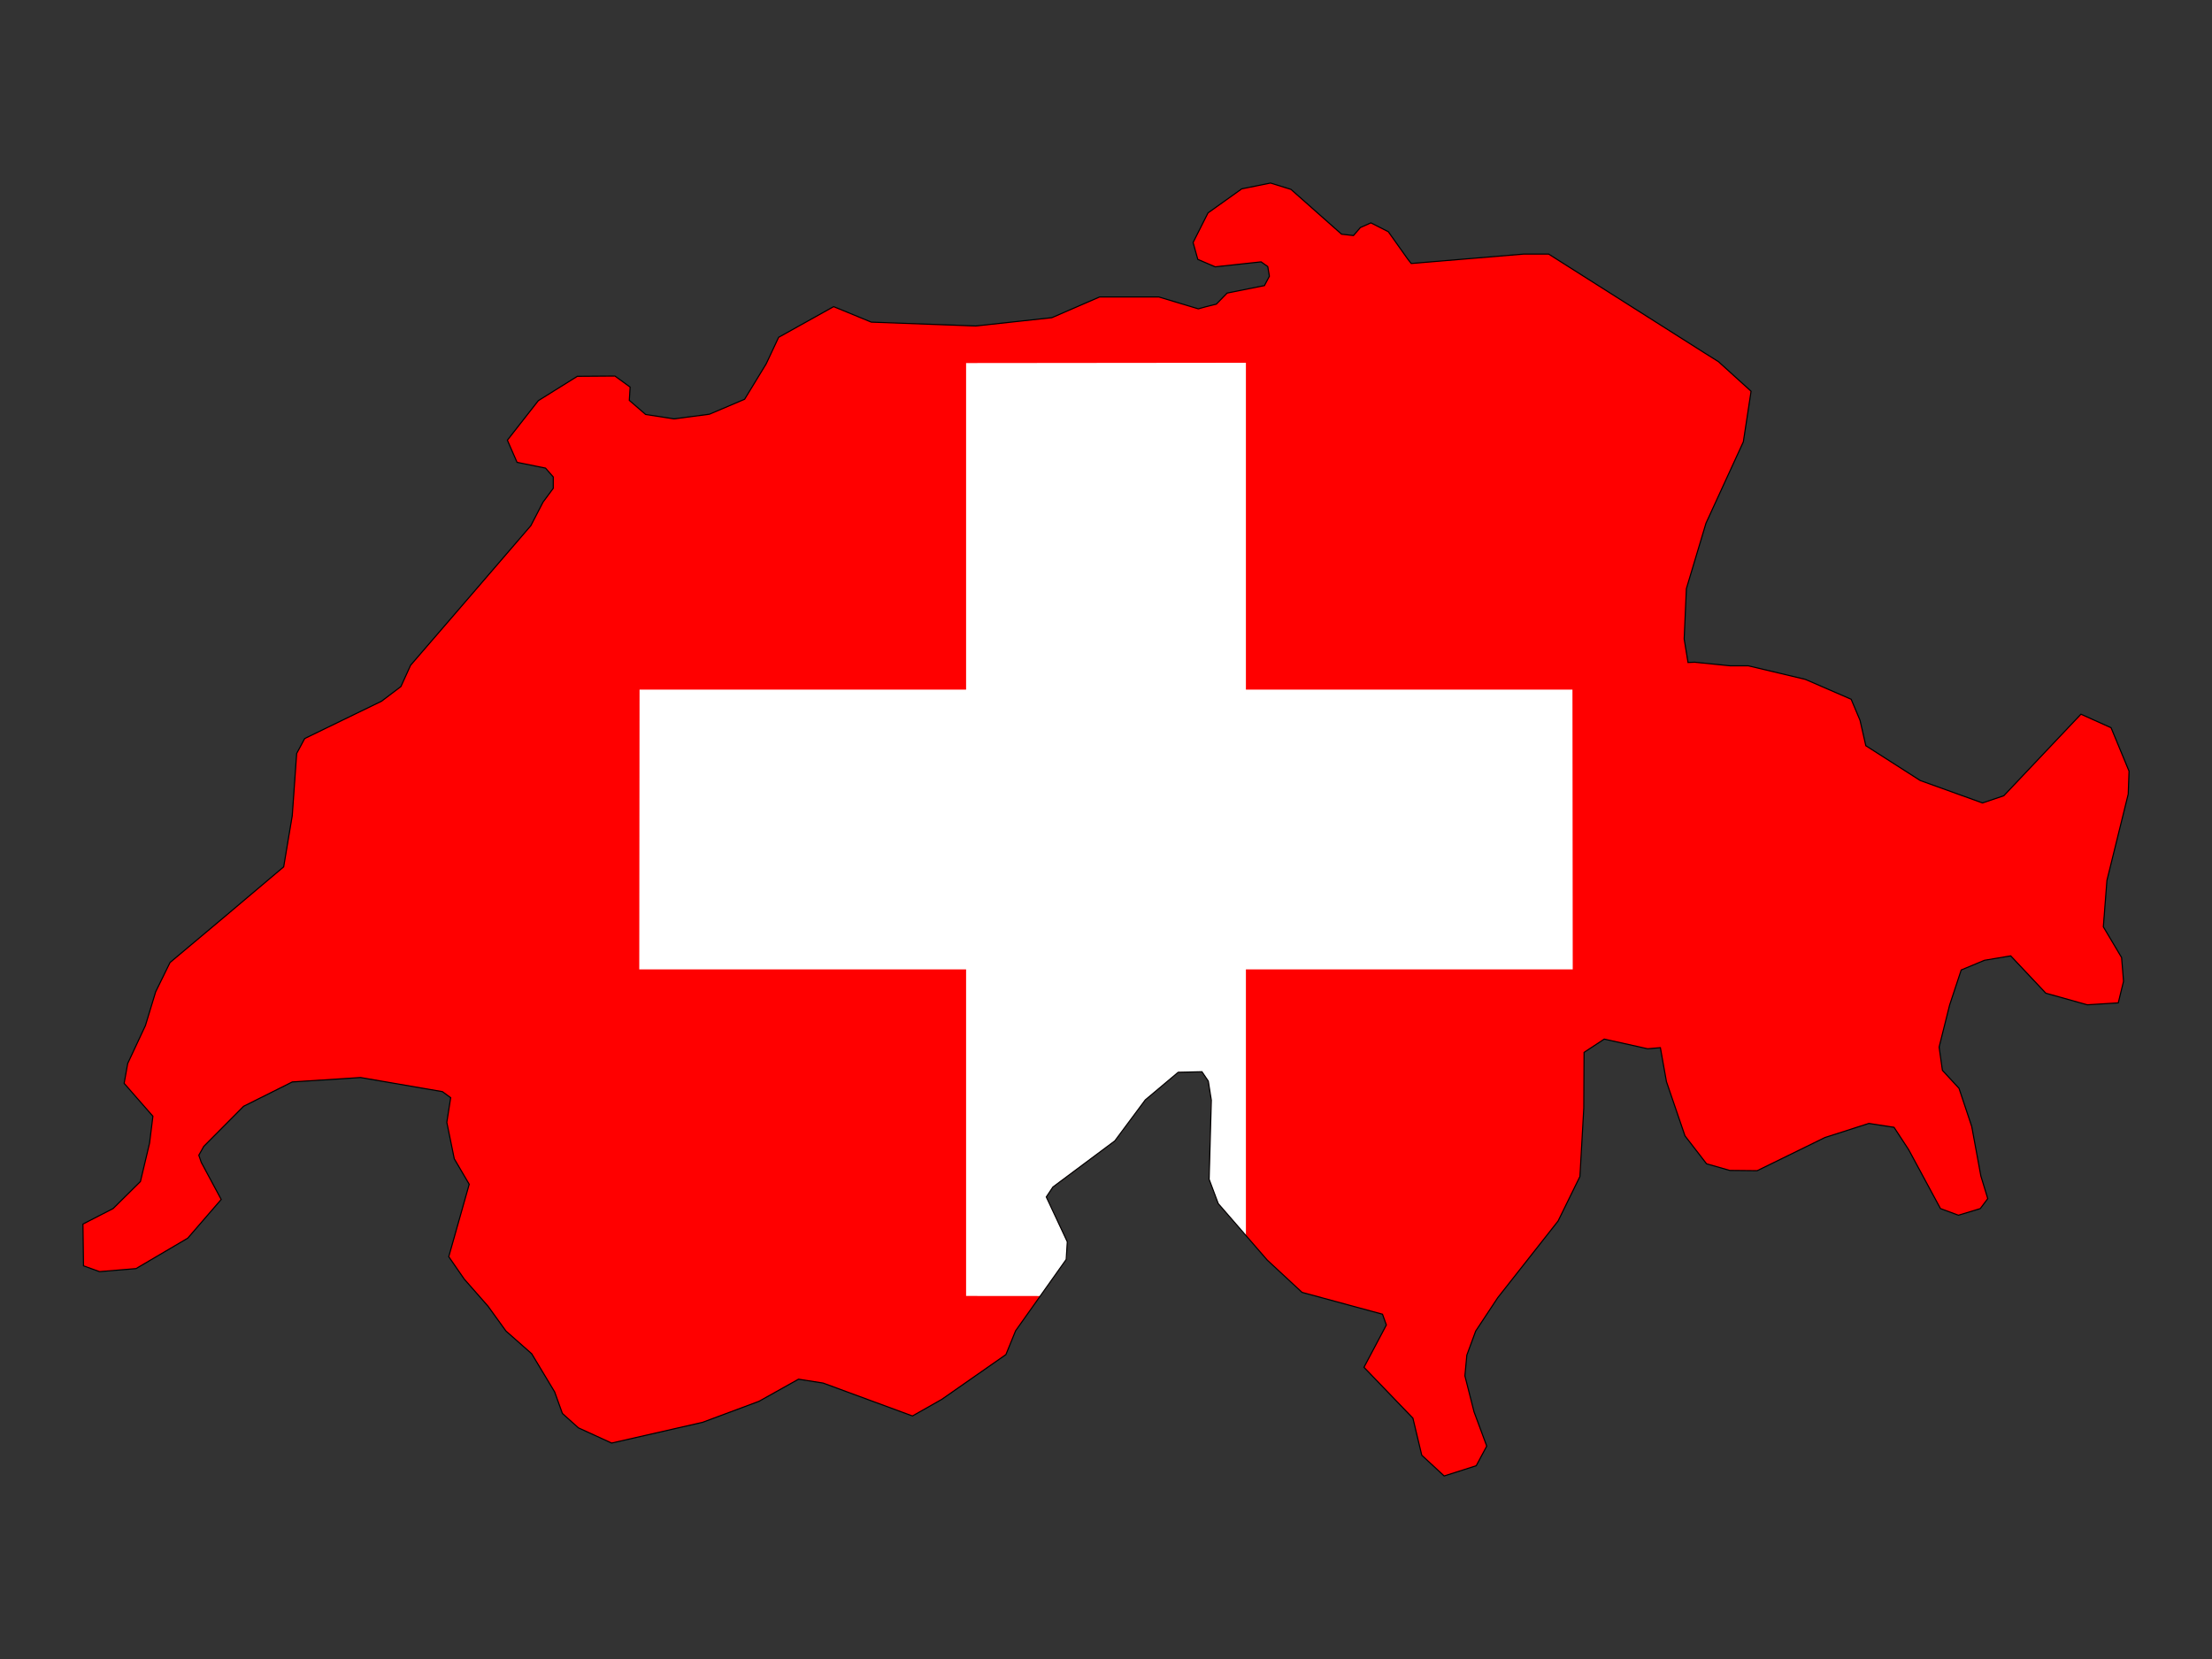
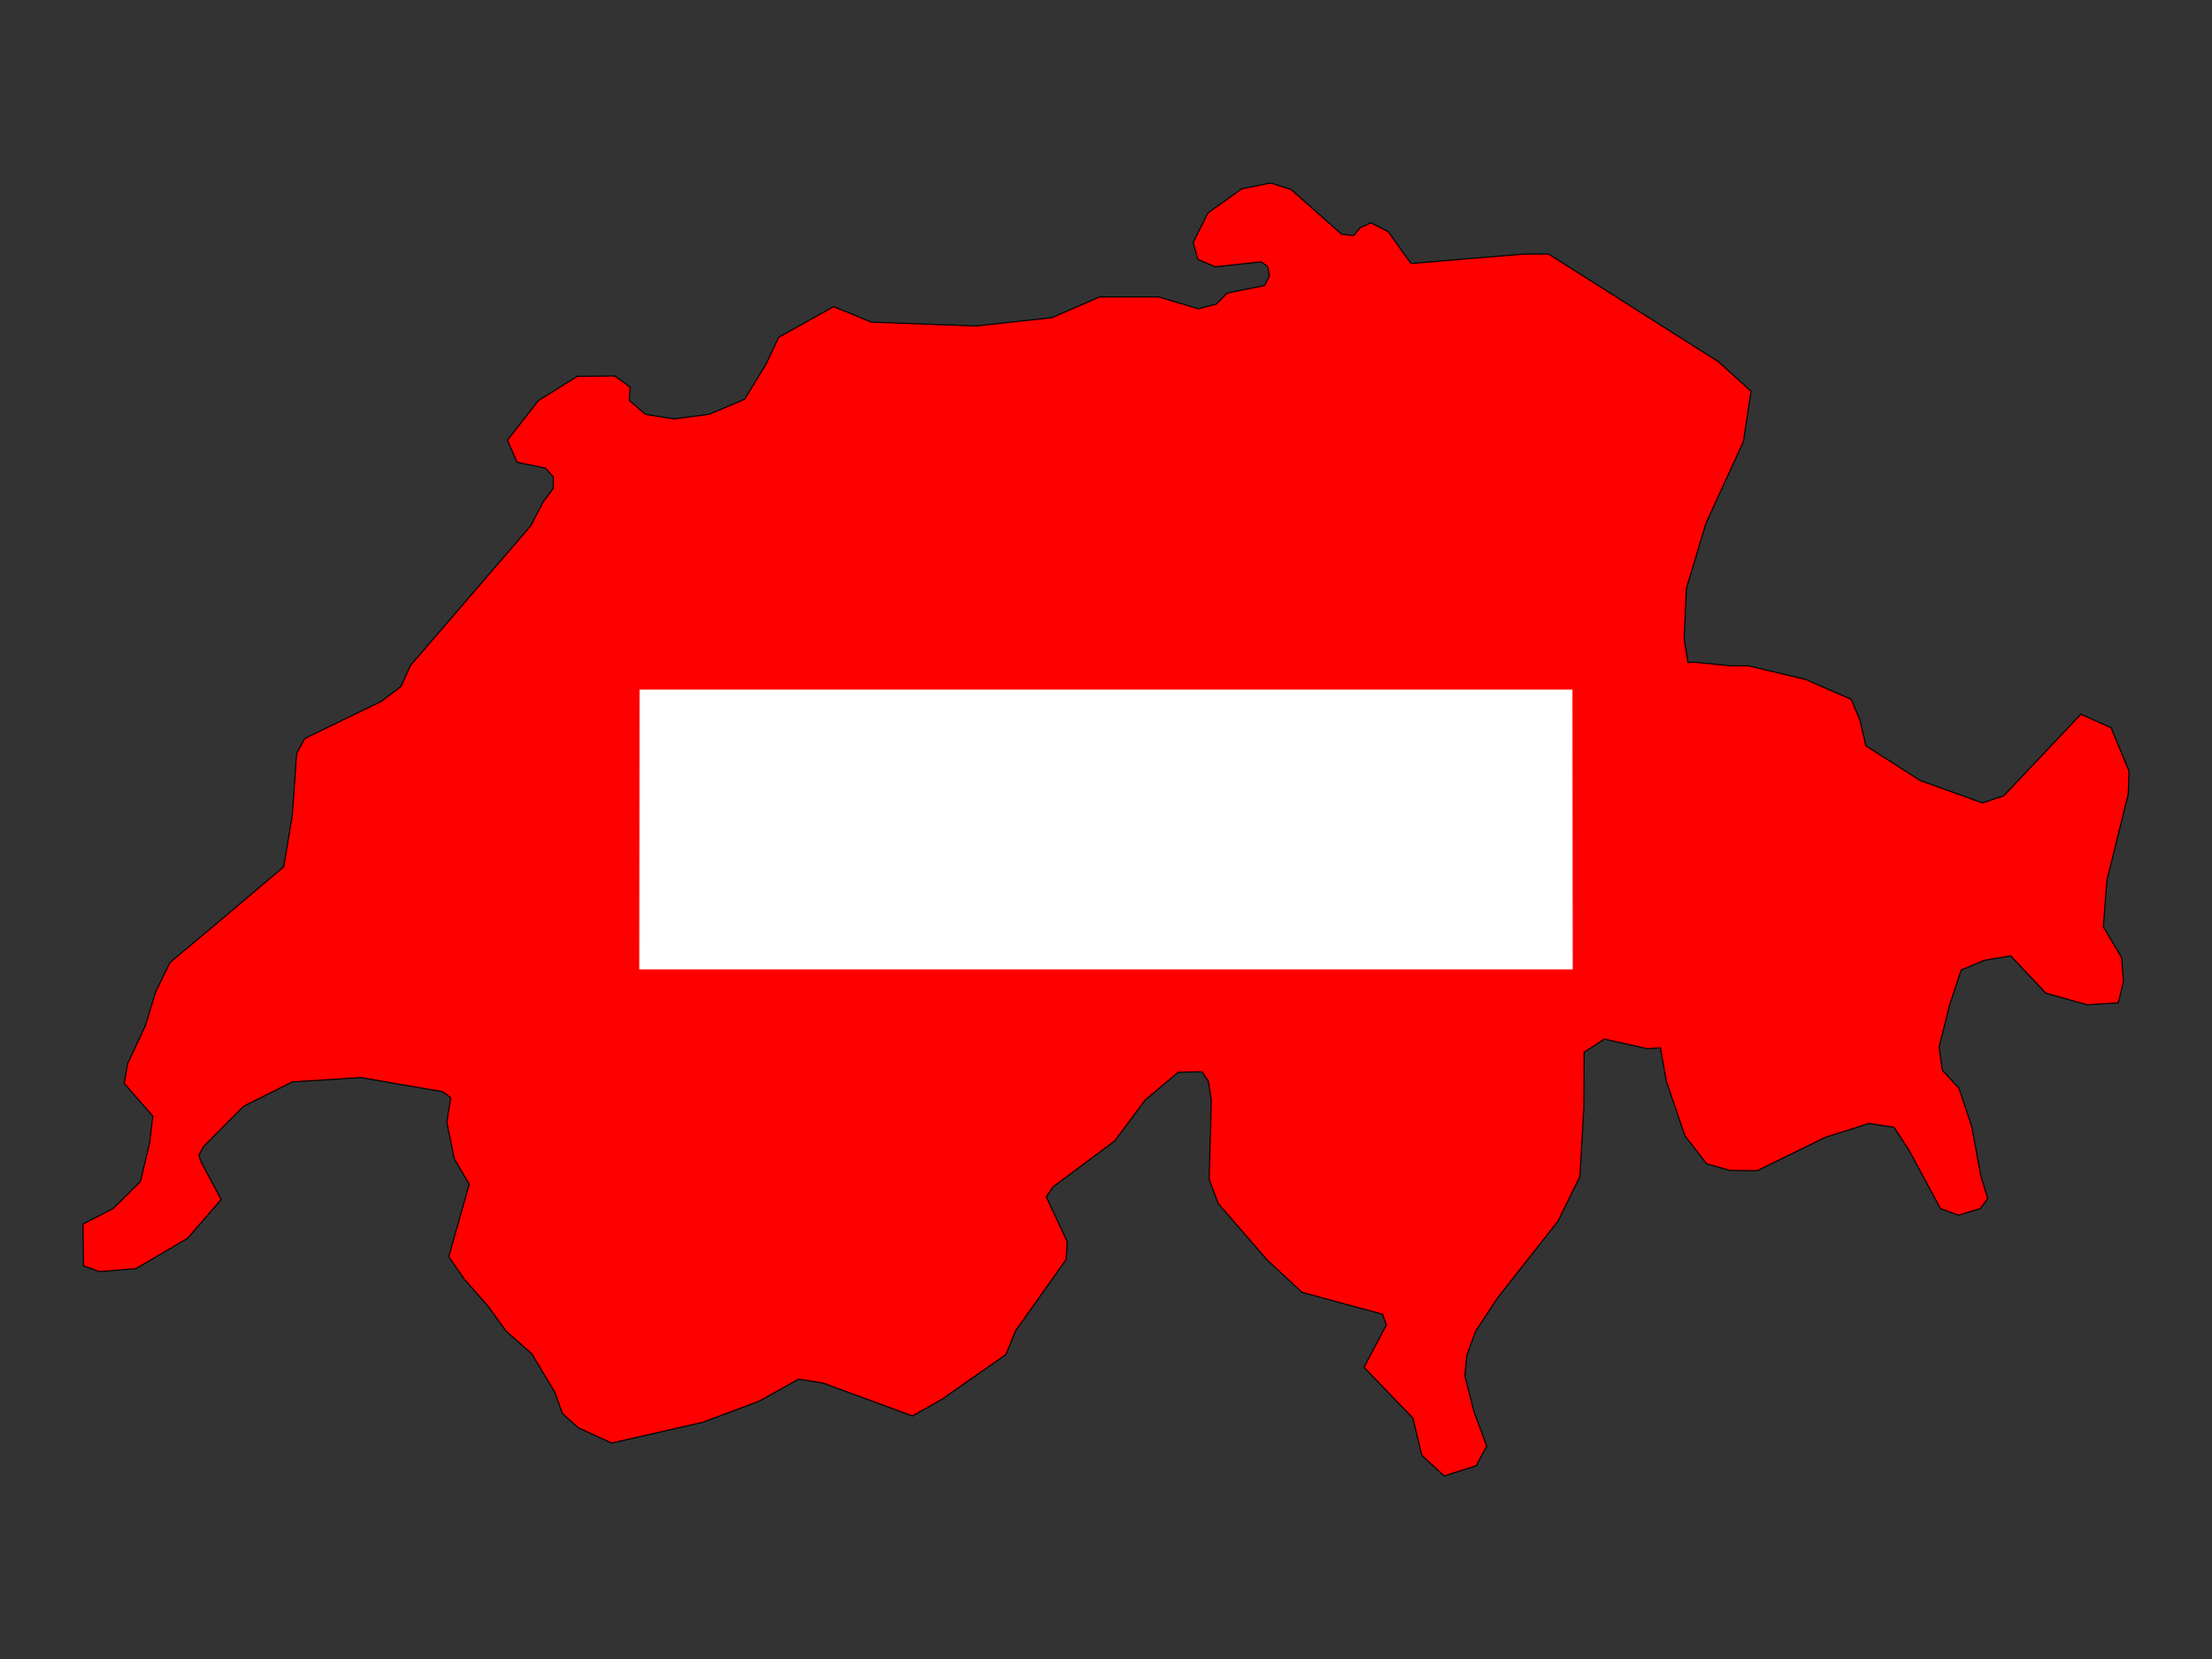
<svg xmlns="http://www.w3.org/2000/svg" version="1.2" viewBox="0 0 800 600" width="800" height="600">
  <rect x="0" y="0" width="800" height="600" fill="#333333" stroke="none" />
  <title>ch-06</title>
  <defs>
    <clipPath id="cp1">
      <path d="m616.45 127.59l5.01 3.19 11.79 10.73-2.77 18.3-13.45 29.38-7.14 23.76-0.79 18.17 1.35 8.51 2.42-0.11 12.86 1.29 6.54-0.02 20.64 4.91 16.55 7.18 3.19 7.57 2.16 9.23 19.66 12.6 22.54 8.14 7.64-2.61 27.99-29.48 10.82 4.91 6.54 15.66-0.29 8.29-7.72 31.26-1.34 16.75 6.66 11.06 0.69 8.62-1.95 7.85-11.15 0.71-14.99-4.25-12.66-13.46-9.57 1.61-8.34 3.46-4.25 12.71-3.79 15.2 1.21 8.43 6 6.48 4.57 13.81 3.34 17.82 2.53 8.21-2.79 3.63-7.88 2.44-6.52-2.4-11.45-21.33-5.35-8.13-9.04-1.42-15.95 5.18-24.48 11.94-9.87-0.04-8.4-2.41-7.86-10.14-6.68-19.56-2.14-12.3-4.67 0.39-15.66-3.55-7.3 4.86-0.07 20.03-1.43 24.9-7.87 16.06-21.85 27.74-8.02 12.08-3.19 8.67-0.68 7.52 3.34 13.01 4.54 12.42-3.79 7.05-11.55 3.7-8.16-7.54-3.15-13.4-17.68-18.34 8.04-15.36-1.35-3.82-29.19-7.98-12.58-11.63-17.66-20.46-3.29-8.79 0.74-28.58-1.01-6.94-2.36-3.38-8.55 0.22-11.91 9.95-10.99 14.83-22.48 16.71-2.34 3.58 7.54 16.26-0.33 6.33-18.31 25.87-3.48 8.52-23.24 16.21-10.63 6.06-32.23-11.92-8.91-1.41-14.36 7.98-20.4 7.59-32.83 7.54-12.08-5.52-5.72-5.2-2.84-7.82-8.28-13.8-9.32-8.2-6.47-8.92-8.64-9.79-5.54-8.19 7.38-26.16-5.39-9.23-2.77-13.16 1.44-8.93-2.97-2.18-29.68-5.15-24.64 1.63-17.66 8.79-14.39 14.56-1.72 3.14 0.88 2.61 7.16 13.38-12.14 14.07-18.61 10.94-13.2 1.11-5.8-2.11-0.24-15.08 10.91-5.56 9.86-9.83 3.3-13.87 1.21-9.76-10.39-11.82 1.27-7.25 6.45-13.74 3.74-12.18 5.12-10.55 20.53-17.25 20.63-17.36 3.11-18.47 1.58-22.53 2.91-5.41 27.82-13.5 6.94-5.35 3.5-7.66 21.88-25.36 21.68-25.19 4.36-8.45 3.64-4.97v-4.11l-2.72-3.17-10.33-2.12-3.48-8.01 11.22-14.35 14.03-8.79 13.64-0.12 5.47 4.04-0.29 4.75 5.89 5.11 10.33 1.69 12.77-1.78 12.69-5.37 7.81-12.78 4.55-9.67 19.91-11.06 13.6 5.57 37.79 1.47 27.51-3 17.24-7.51h21.39l14.34 4.23 2.53-0.62 3.94-0.99 3.9-4.02 13.51-2.77 1.82-3.36-0.56-3.44-2.44-1.77-16.6 1.79-6.34-2.66-1.63-6.13 5.33-10.65 12.23-8.7 10.36-2.14 7.47 2.33 18.22 16.16 4.37 0.49 2.53-2.9 3.78-1.62 6.29 3.16 7.07 10 1.18 1.54 40.66-3.5h9.12l27.58 17.53z" />
    </clipPath>
    <clipPath id="cp2">
      <path d="m616.45 127.59l5.01 3.19 11.79 10.73-2.77 18.3-13.45 29.38-7.14 23.76-0.79 18.17 1.35 8.51 2.42-0.11 12.86 1.29 6.54-0.02 20.64 4.91 16.55 7.18 3.19 7.57 2.16 9.23 19.66 12.6 22.54 8.14 7.64-2.61 27.99-29.48 10.82 4.91 6.54 15.66-0.29 8.29-7.72 31.26-1.34 16.75 6.66 11.06 0.69 8.62-1.95 7.85-11.15 0.71-14.99-4.25-12.66-13.46-9.57 1.61-8.34 3.46-4.25 12.71-3.79 15.2 1.21 8.43 6 6.48 4.57 13.81 3.34 17.82 2.53 8.21-2.79 3.63-7.88 2.44-6.52-2.4-11.45-21.33-5.35-8.13-9.04-1.42-15.95 5.18-24.48 11.94-9.87-0.04-8.4-2.41-7.86-10.14-6.68-19.56-2.14-12.3-4.67 0.39-15.66-3.55-7.3 4.86-0.07 20.03-1.43 24.9-7.87 16.06-21.85 27.74-8.02 12.08-3.19 8.67-0.68 7.52 3.34 13.01 4.54 12.42-3.79 7.05-11.55 3.7-8.16-7.54-3.15-13.4-17.68-18.34 8.04-15.36-1.35-3.82-29.19-7.98-12.58-11.63-17.66-20.46-3.29-8.79 0.74-28.58-1.01-6.94-2.36-3.38-8.55 0.22-11.91 9.95-10.99 14.83-22.48 16.71-2.34 3.58 7.54 16.26-0.33 6.33-18.31 25.87-3.48 8.52-23.24 16.21-10.63 6.06-32.23-11.92-8.91-1.41-14.36 7.98-20.4 7.59-32.83 7.54-12.08-5.52-5.72-5.2-2.84-7.82-8.28-13.8-9.32-8.2-6.47-8.92-8.64-9.79-5.54-8.19 7.38-26.16-5.39-9.23-2.77-13.16 1.44-8.93-2.97-2.18-29.68-5.15-24.64 1.63-17.66 8.79-14.39 14.56-1.72 3.14 0.88 2.61 7.16 13.38-12.14 14.07-18.61 10.94-13.2 1.11-5.8-2.11-0.24-15.08 10.91-5.56 9.86-9.83 3.3-13.87 1.21-9.76-10.39-11.82 1.27-7.25 6.45-13.74 3.74-12.18 5.12-10.55 20.53-17.25 20.63-17.36 3.11-18.47 1.58-22.53 2.91-5.41 27.82-13.5 6.94-5.35 3.5-7.66 21.88-25.36 21.68-25.19 4.36-8.45 3.64-4.97v-4.11l-2.72-3.17-10.33-2.12-3.48-8.01 11.22-14.35 14.03-8.79 13.64-0.12 5.47 4.04-0.29 4.75 5.89 5.11 10.33 1.69 12.77-1.78 12.69-5.37 7.81-12.78 4.55-9.67 19.91-11.06 13.6 5.57 37.79 1.47 27.51-3 17.24-7.51h21.39l14.34 4.23 2.53-0.62 3.94-0.99 3.9-4.02 13.51-2.77 1.82-3.36-0.56-3.44-2.44-1.77-16.6 1.79-6.34-2.66-1.63-6.13 5.33-10.65 12.23-8.7 10.36-2.14 7.47 2.33 18.22 16.16 4.37 0.49 2.53-2.9 3.78-1.62 6.29 3.16 7.07 10 1.18 1.54 40.66-3.5h9.12l27.58 17.53z" />
    </clipPath>
    <clipPath id="cp3">
      <path d="m616.45 127.59l5.01 3.19 11.79 10.73-2.77 18.3-13.45 29.38-7.14 23.76-0.79 18.17 1.35 8.51 2.42-0.11 12.86 1.29 6.54-0.02 20.64 4.91 16.55 7.18 3.19 7.57 2.16 9.23 19.66 12.6 22.54 8.14 7.64-2.61 27.99-29.48 10.82 4.91 6.54 15.66-0.29 8.29-7.72 31.26-1.34 16.75 6.66 11.06 0.69 8.62-1.95 7.85-11.15 0.71-14.99-4.25-12.66-13.46-9.57 1.61-8.34 3.46-4.25 12.71-3.79 15.2 1.21 8.43 6 6.48 4.57 13.81 3.34 17.82 2.53 8.21-2.79 3.63-7.88 2.44-6.52-2.4-11.45-21.33-5.35-8.13-9.04-1.42-15.95 5.18-24.48 11.94-9.87-0.04-8.4-2.41-7.86-10.14-6.68-19.56-2.14-12.3-4.67 0.39-15.66-3.55-7.3 4.86-0.07 20.03-1.43 24.9-7.87 16.06-21.85 27.74-8.02 12.08-3.19 8.67-0.68 7.52 3.34 13.01 4.54 12.42-3.79 7.05-11.55 3.7-8.16-7.54-3.15-13.4-17.68-18.34 8.04-15.36-1.35-3.82-29.19-7.98-12.58-11.63-17.66-20.46-3.29-8.79 0.74-28.58-1.01-6.94-2.36-3.38-8.55 0.22-11.91 9.95-10.99 14.83-22.48 16.71-2.34 3.58 7.54 16.26-0.33 6.33-18.31 25.87-3.48 8.52-23.24 16.21-10.63 6.06-32.23-11.92-8.91-1.41-14.36 7.98-20.4 7.59-32.83 7.54-12.08-5.52-5.72-5.2-2.84-7.82-8.28-13.8-9.32-8.2-6.47-8.92-8.64-9.79-5.54-8.19 7.38-26.16-5.39-9.23-2.77-13.16 1.44-8.93-2.97-2.18-29.68-5.15-24.64 1.63-17.66 8.79-14.39 14.56-1.72 3.14 0.88 2.61 7.16 13.38-12.14 14.07-18.61 10.94-13.2 1.11-5.8-2.11-0.24-15.08 10.91-5.56 9.86-9.83 3.3-13.87 1.21-9.76-10.39-11.82 1.27-7.25 6.45-13.74 3.74-12.18 5.12-10.55 20.53-17.25 20.63-17.36 3.11-18.47 1.58-22.53 2.91-5.41 27.82-13.5 6.94-5.35 3.5-7.66 21.88-25.36 21.68-25.19 4.36-8.45 3.64-4.97v-4.11l-2.72-3.17-10.33-2.12-3.48-8.01 11.22-14.35 14.03-8.79 13.64-0.12 5.47 4.04-0.29 4.75 5.89 5.11 10.33 1.69 12.77-1.78 12.69-5.37 7.81-12.78 4.55-9.67 19.91-11.06 13.6 5.57 37.79 1.47 27.51-3 17.24-7.51h21.39l14.34 4.23 2.53-0.62 3.94-0.99 3.9-4.02 13.51-2.77 1.82-3.36-0.56-3.44-2.44-1.77-16.6 1.79-6.34-2.66-1.63-6.13 5.33-10.65 12.23-8.7 10.36-2.14 7.47 2.33 18.22 16.16 4.37 0.49 2.53-2.9 3.78-1.62 6.29 3.16 7.07 10 1.18 1.54 40.66-3.5h9.12l27.58 17.53z" />
    </clipPath>
  </defs>
  <style>
		.s0 { fill: #ff0000 } 
		.s1 { fill: #ffffff } 
		.s2 { fill: none;stroke: #000000;stroke-miterlimit:10;stroke-width: .4 } 
	</style>
  <g id="Switzerland">
    <g>
      <g id="Clip-Path" clip-path="url(#cp1)">
        <path fill-rule="evenodd" class="s0" d="m30 30h740v540h-740z" />
      </g>
      <g id="Clip-Path" clip-path="url(#cp2)">
        <path fill-rule="evenodd" class="s1" d="m231.3 249.4h337.4l0.1 101.2h-337.6z" />
      </g>
      <g id="Clip-Path" clip-path="url(#cp3)">
-         <path fill-rule="evenodd" class="s1" d="m349.4 131.3l101.2-0.1v337.6l-101.2-0.1z" />
-       </g>
+         </g>
      <path id="SVGID_1_" class="s2" d="m616.4 127.6l5.1 3.2 11.8 10.7-2.8 18.3-13.5 29.4-7.1 23.7-0.8 18.2 1.4 8.5 2.4-0.1 12.8 1.3h6.6l20.6 4.9 16.6 7.2 3.2 7.6 2.1 9.2 19.7 12.6 22.5 8.1 7.7-2.6 27.9-29.5 10.9 4.9 6.5 15.7-0.3 8.3-7.7 31.2-1.3 16.8 6.6 11.1 0.7 8.6-1.9 7.8-11.2 0.7-15-4.2-12.7-13.5-9.5 1.6-8.4 3.5-4.2 12.7-3.8 15.2 1.2 8.4 6 6.5 4.6 13.8 3.3 17.9 2.5 8.2-2.7 3.6-7.9 2.4-6.5-2.4-11.5-21.3-5.3-8.1-9.1-1.4-15.9 5.1-24.5 12-9.9-0.1-8.4-2.4-7.8-10.1-6.7-19.6-2.2-12.3-4.6 0.4-15.7-3.5-7.3 4.8-0.1 20.1-1.4 24.8-7.9 16.1-21.8 27.7-8 12.1-3.2 8.7-0.7 7.5 3.3 13 4.6 12.4-3.8 7.1-11.6 3.7-8.1-7.5-3.2-13.4-17.7-18.4 8.1-15.3-1.4-3.9-29.1-7.9-12.6-11.7-17.7-20.4-3.3-8.8 0.8-28.6-1.1-6.9-2.3-3.4-8.6 0.2-11.9 10-11 14.8-22.4 16.7-2.4 3.6 7.6 16.2-0.4 6.4-18.3 25.8-3.5 8.6-23.2 16.2-10.6 6-32.3-11.9-8.9-1.4-14.3 8-20.4 7.6-32.9 7.5-12-5.5-5.8-5.2-2.8-7.8-8.3-13.8-9.3-8.2-6.5-9-8.6-9.8-5.6-8.1 7.4-26.2-5.4-9.2-2.7-13.2 1.4-8.9-3-2.2-29.6-5.1-24.7 1.6-17.6 8.8-14.4 14.5-1.8 3.2 0.9 2.6 7.2 13.4-12.1 14-18.7 11-13.2 1.1-5.8-2.1-0.2-15.1 10.9-5.6 9.9-9.8 3.3-13.9 1.2-9.7-10.4-11.9 1.3-7.2 6.4-13.7 3.7-12.2 5.2-10.6 20.5-17.2 20.6-17.4 3.1-18.5 1.6-22.5 2.9-5.4 27.8-13.5 7-5.3 3.5-7.7 21.9-25.4 21.6-25.1 4.4-8.5 3.7-5v-4.1l-2.8-3.2-10.3-2.1-3.5-8 11.2-14.3 14.1-8.8 13.6-0.1 5.5 4-0.3 4.8 5.9 5.1 10.3 1.6 12.8-1.7 12.7-5.4 7.8-12.8 4.5-9.6 19.9-11.1 13.6 5.6 37.8 1.4 27.5-3 17.3-7.5h21.4l14.3 4.3 2.5-0.7 4-1 3.9-4 13.5-2.7 1.8-3.4-0.6-3.5-2.4-1.7-16.6 1.8-6.3-2.7-1.7-6.1 5.4-10.7 12.2-8.7 10.4-2.1 7.4 2.3 18.3 16.2 4.3 0.5 2.5-2.9 3.8-1.7 6.3 3.2 7.1 10 1.2 1.5 40.6-3.4h9.1l27.6 17.5z" />
    </g>
  </g>
</svg>